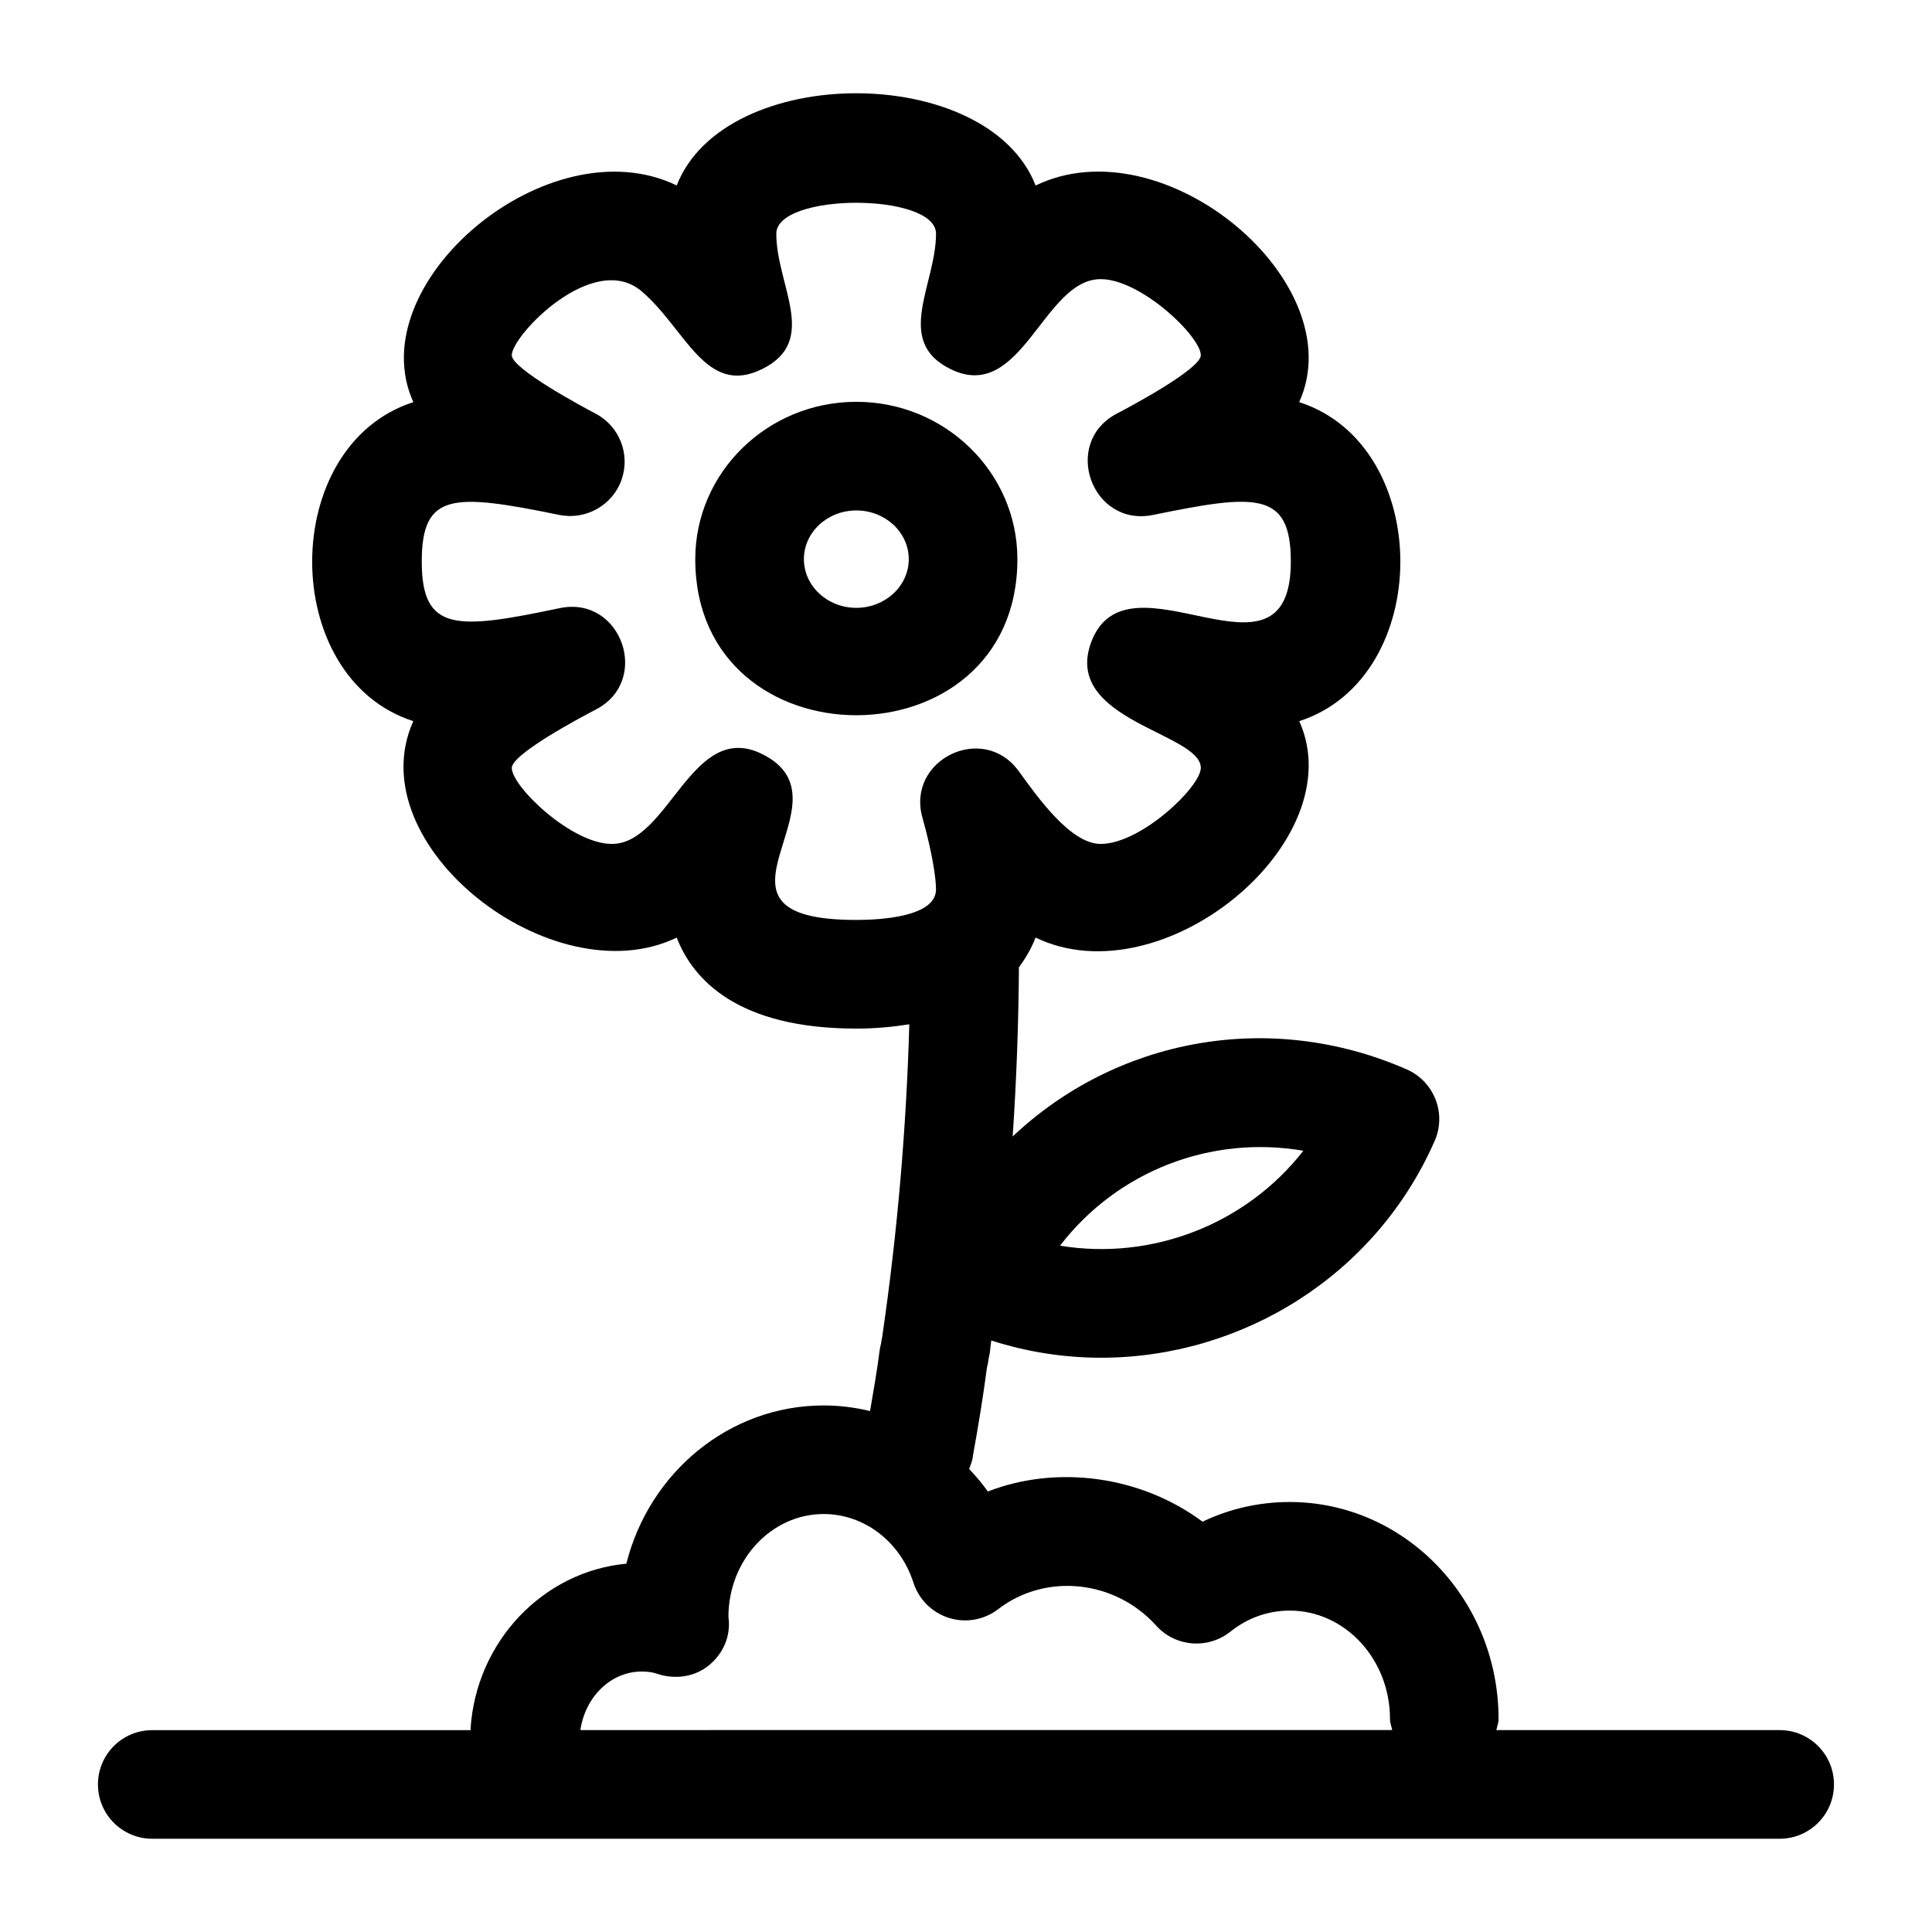
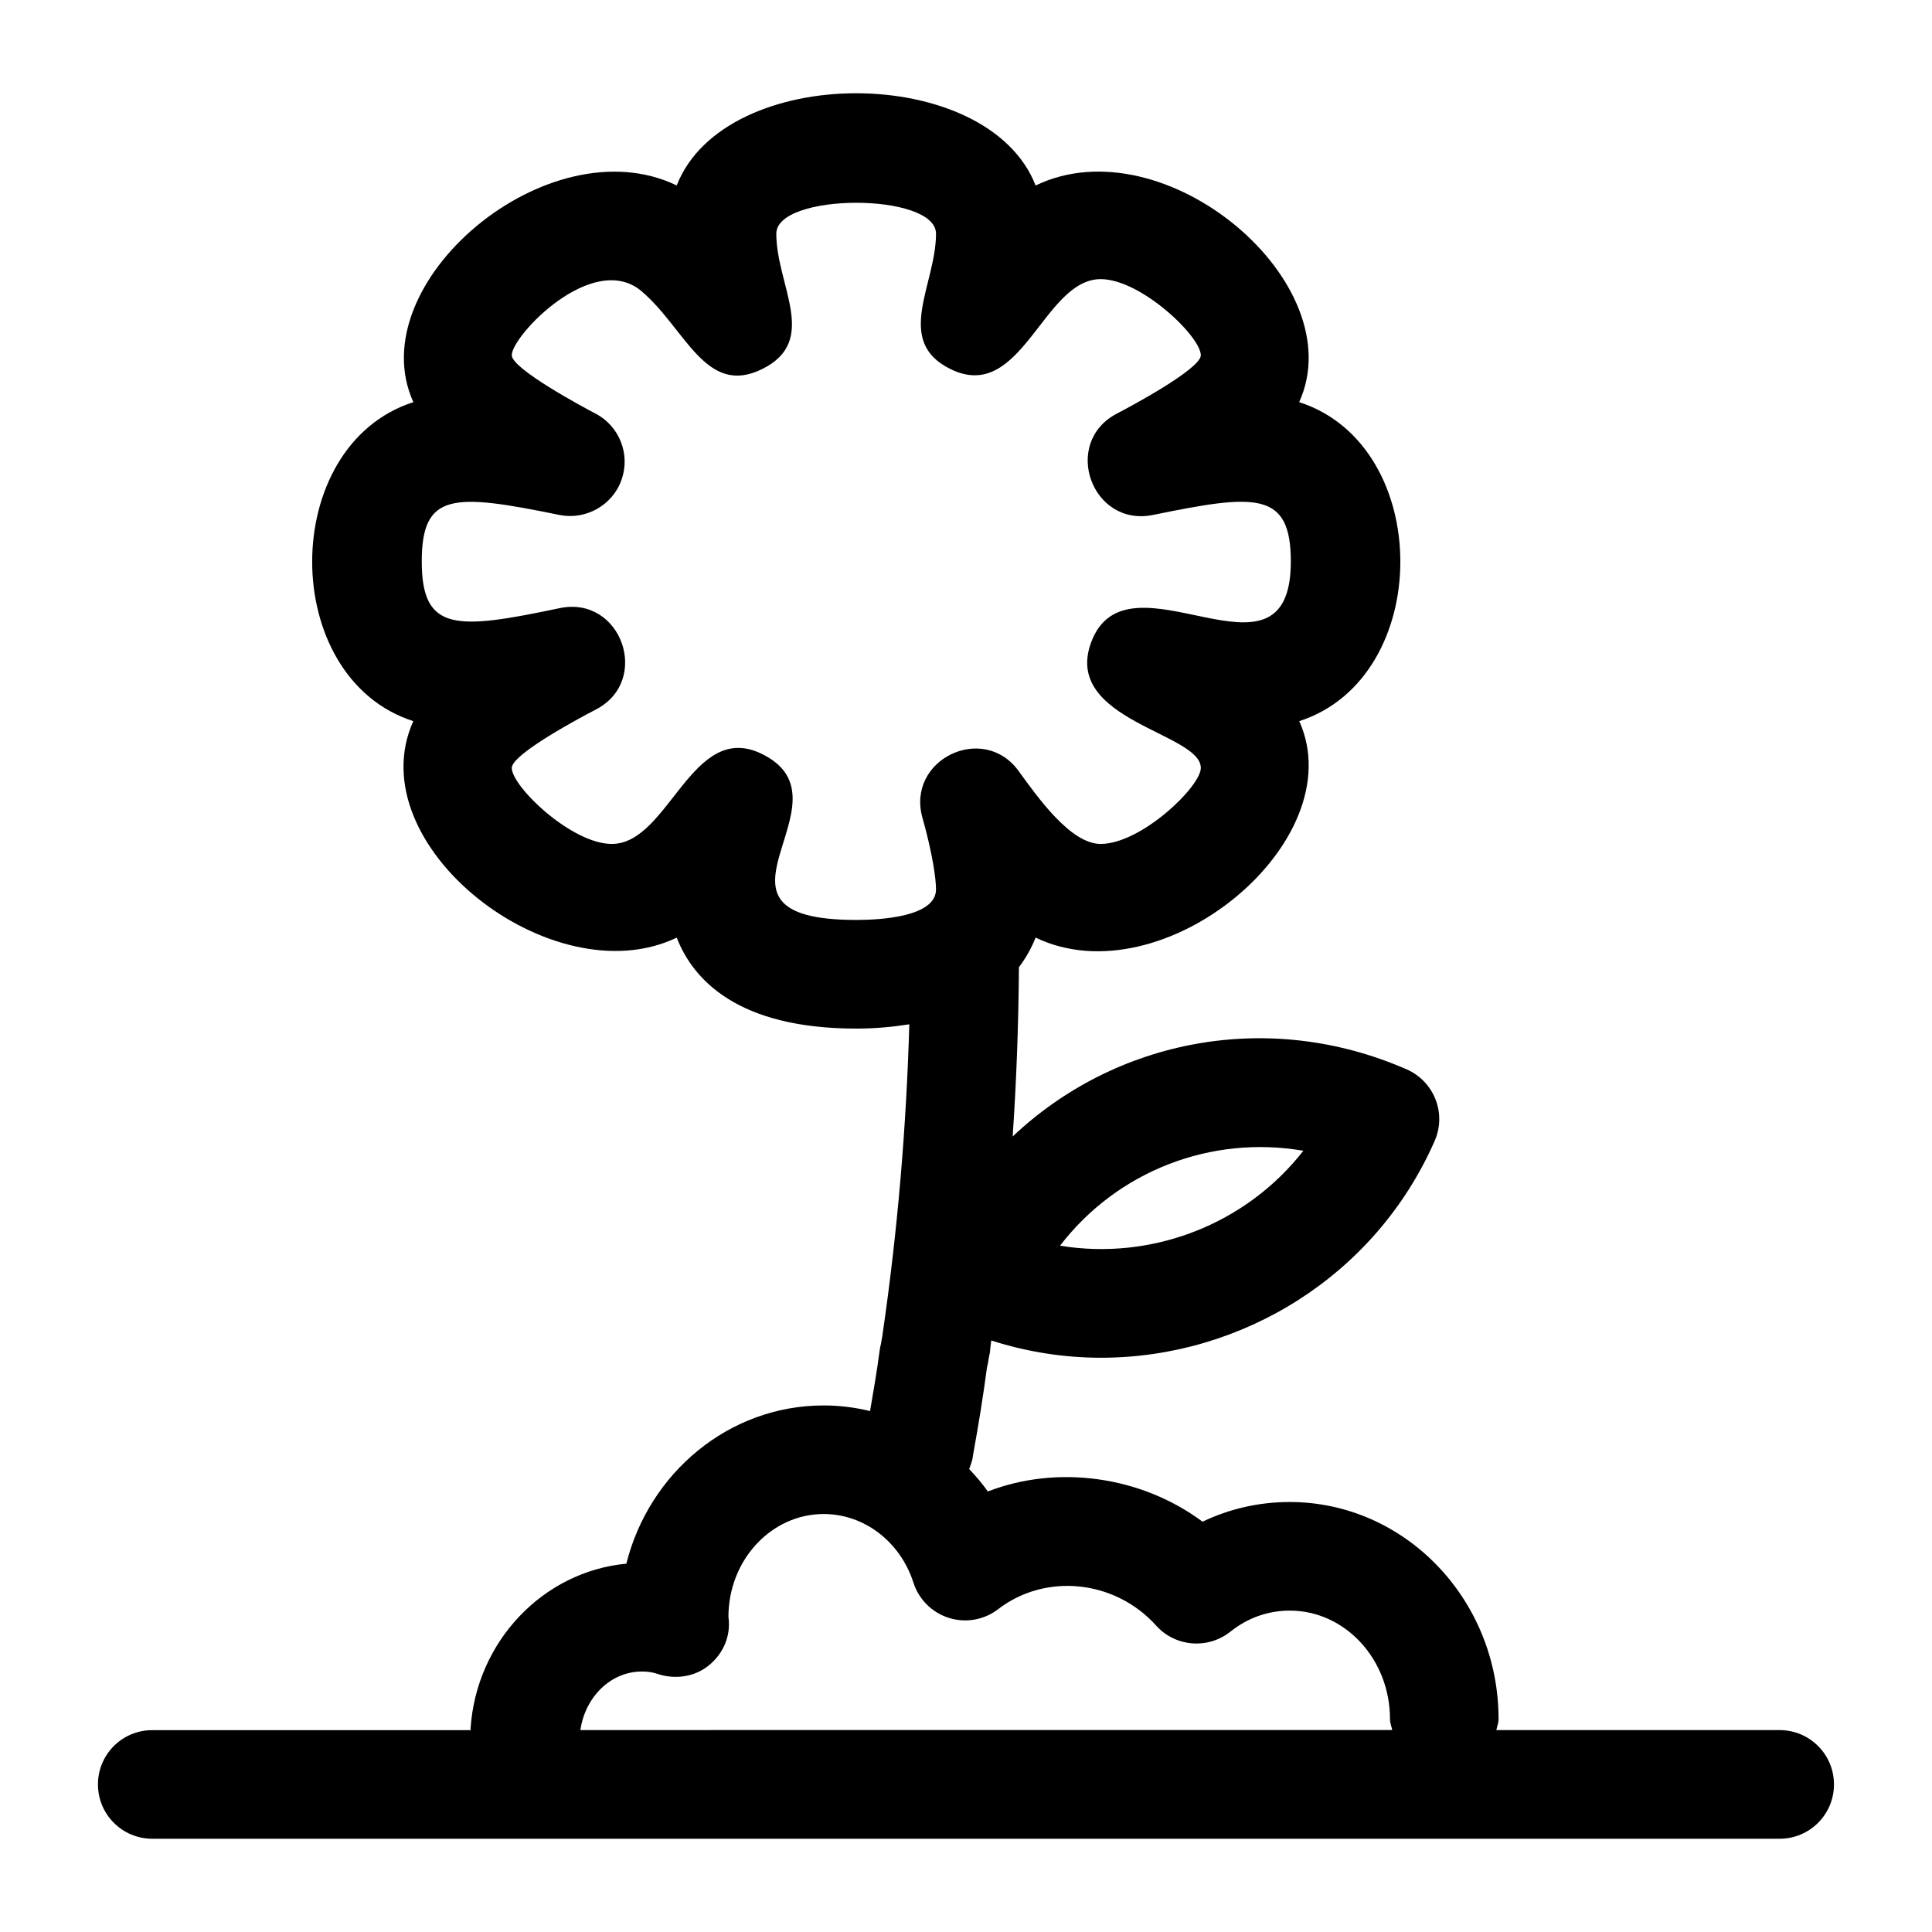
<svg xmlns="http://www.w3.org/2000/svg" fill="#000000" width="800px" height="800px" version="1.1" viewBox="144 144 512 512">
  <g>
-     <path d="m413.62 292.18c0-22.984-19.145-41.695-42.691-41.695-23.531 0-42.676 18.711-42.676 41.695-0.004 55.168 85.367 55.141 85.367 0zm-42.691 12.906c-7.66 0-13.887-5.789-13.887-12.906 0-7.113 6.227-12.906 13.887-12.906 7.66 0 13.902 5.789 13.902 12.906 0 7.113-6.242 12.906-13.902 12.906z" />
    <path d="m169.96 616.89c0 7.957 6.438 14.395 14.395 14.395h431.27c7.957 0 14.395-6.438 14.395-14.395s-6.438-14.395-14.395-14.395h-75.082c0.207-0.98 0.59-1.895 0.59-2.938 0-31.711-24.84-57.508-55.355-57.508-8.113 0-15.926 1.785-23.098 5.215-16.277-12.117-38.445-15.152-56.891-8.012-1.504-2.125-3.188-4.078-4.953-5.949 0.398-1.113 0.871-2.203 0.988-3.426 0.027-0.113 0.043-0.238 0.055-0.367 1.406-7.731 2.672-15.461 3.668-23.066 0.211-0.789 0.367-1.574 0.449-2.375 0.07-0.379 0.238-1.18 0.281-1.363 0.086-0.465 0.141-1.039 0.184-1.617 0.086-0.613 0.148-1.23 0.234-1.844 9.594 3.07 19.402 4.57 29.105 4.57 37.109-0.016 72.59-21.508 88.391-57.438 1.547-3.5 1.633-7.465 0.238-11.02-1.391-3.555-4.133-6.426-7.633-7.957-36.684-16.059-77.234-7.926-104.43 17.781 1.016-14.922 1.551-29.887 1.66-44.859 1.961-2.602 3.414-5.277 4.414-7.856 33.703 16.262 84.195-25.531 69.879-57.355 35.723-11.535 35.711-73.047-0.027-84.539 14.344-31.574-35.758-73.891-69.848-57.41-12.672-32.586-82.398-32.598-95.109-0.016-33.977-16.398-84.121 25.883-69.793 57.426-35.738 11.492-35.762 73.035-0.016 84.539-14.805 32.914 37.027 73.16 69.809 57.367 4.301 11.078 16.066 24.109 47.586 24.109 5.281 0 9.824-0.477 14.055-1.137-0.793 27.414-3.121 54.961-7.094 82.18-0.027 0.168-0.055 0.367-0.07 0.59-0.113 0.508-0.238 1.137-0.336 1.871-0.168 0.605-0.281 1.211-0.367 1.828-0.672 5.277-1.625 10.66-2.535 16.027-3.973-0.961-8.086-1.488-12.297-1.488-25.094 0-46.25 17.84-52.293 41.934-21.984 2.051-39.77 20.523-41.285 43.719-0.008 0.137 0.059 0.258 0.055 0.395h-84.395c-7.961-0.012-14.402 6.426-14.402 14.383zm319.44-167.93c-15.152 19.457-40.09 29.184-64.48 25.16 15.223-19.82 40.02-29.363 64.48-25.16zm-143.41-105.12c-18.652-9.262-24.664 23.812-39.852 23.812-10.676 0-26.512-15.211-26.512-20.145 0-3.727 18.93-13.746 22.254-15.461 14.793-7.641 6.797-30.32-9.574-26.879-27.25 5.731-36.535 6.414-36.535-12.355 0-18.375 8.336-18.105 36.48-12.344 6.918 1.406 14.043-2.5 16.445-9.266 2.418-6.75-0.508-14.254-6.859-17.586-3.191-1.672-22.211-11.859-22.211-15.477 0-5.227 21.555-27.777 34.371-16.98 11.668 9.883 16.988 28.09 31.996 20.637 15.199-7.516 3.738-22.129 3.738-35.859 0-10.91 42.324-10.953 42.324 0 0 13.461-11.246 28.492 3.852 35.875 18.832 9.289 24.57-23.84 39.781-23.84 10.672 0 26.539 15.203 26.539 20.172 0 3.656-18.992 13.77-22.238 15.461-14.703 7.676-6.742 30.148 9.559 26.863 27.129-5.562 36.535-6.441 36.535 12.344 0 36.715-43.527-4.613-52.98 21.578-7.391 20.586 29.125 23.82 29.125 33.117 0 4.973-15.836 20.145-26.539 20.145-7.988 0-16.695-12.387-21.734-19.316-9.387-12.938-29.824-3.035-25.5 12.355 2.656 9.434 3.598 16.137 3.598 19.004 0 7.309-14.773 8.098-21.129 8.098-46.141 0.004 0.324-31.496-24.934-43.953zm-31.906 243.13c1.504 0 2.867 0.195 3.981 0.574 4.707 1.617 9.996 0.93 13.848-2.25 3.852-3.18 5.82-7.859 5.129-12.805 0-15.027 11.328-27.258 25.246-27.258 10.727 0 20.285 7.309 23.785 18.203 1.434 4.457 4.949 7.93 9.418 9.332 4.5 1.406 9.348 0.52 13.047-2.332 12.609-9.672 30.941-7.746 41.848 4.356 5.074 5.664 13.719 6.356 19.68 1.617 4.57-3.656 10.008-5.582 15.73-5.582 14.648 0 26.566 12.875 26.566 28.719 0 1.043 0.383 1.957 0.594 2.938l-215.15 0.004c1.27-8.773 8.047-15.516 16.277-15.516z" />
  </g>
</svg>